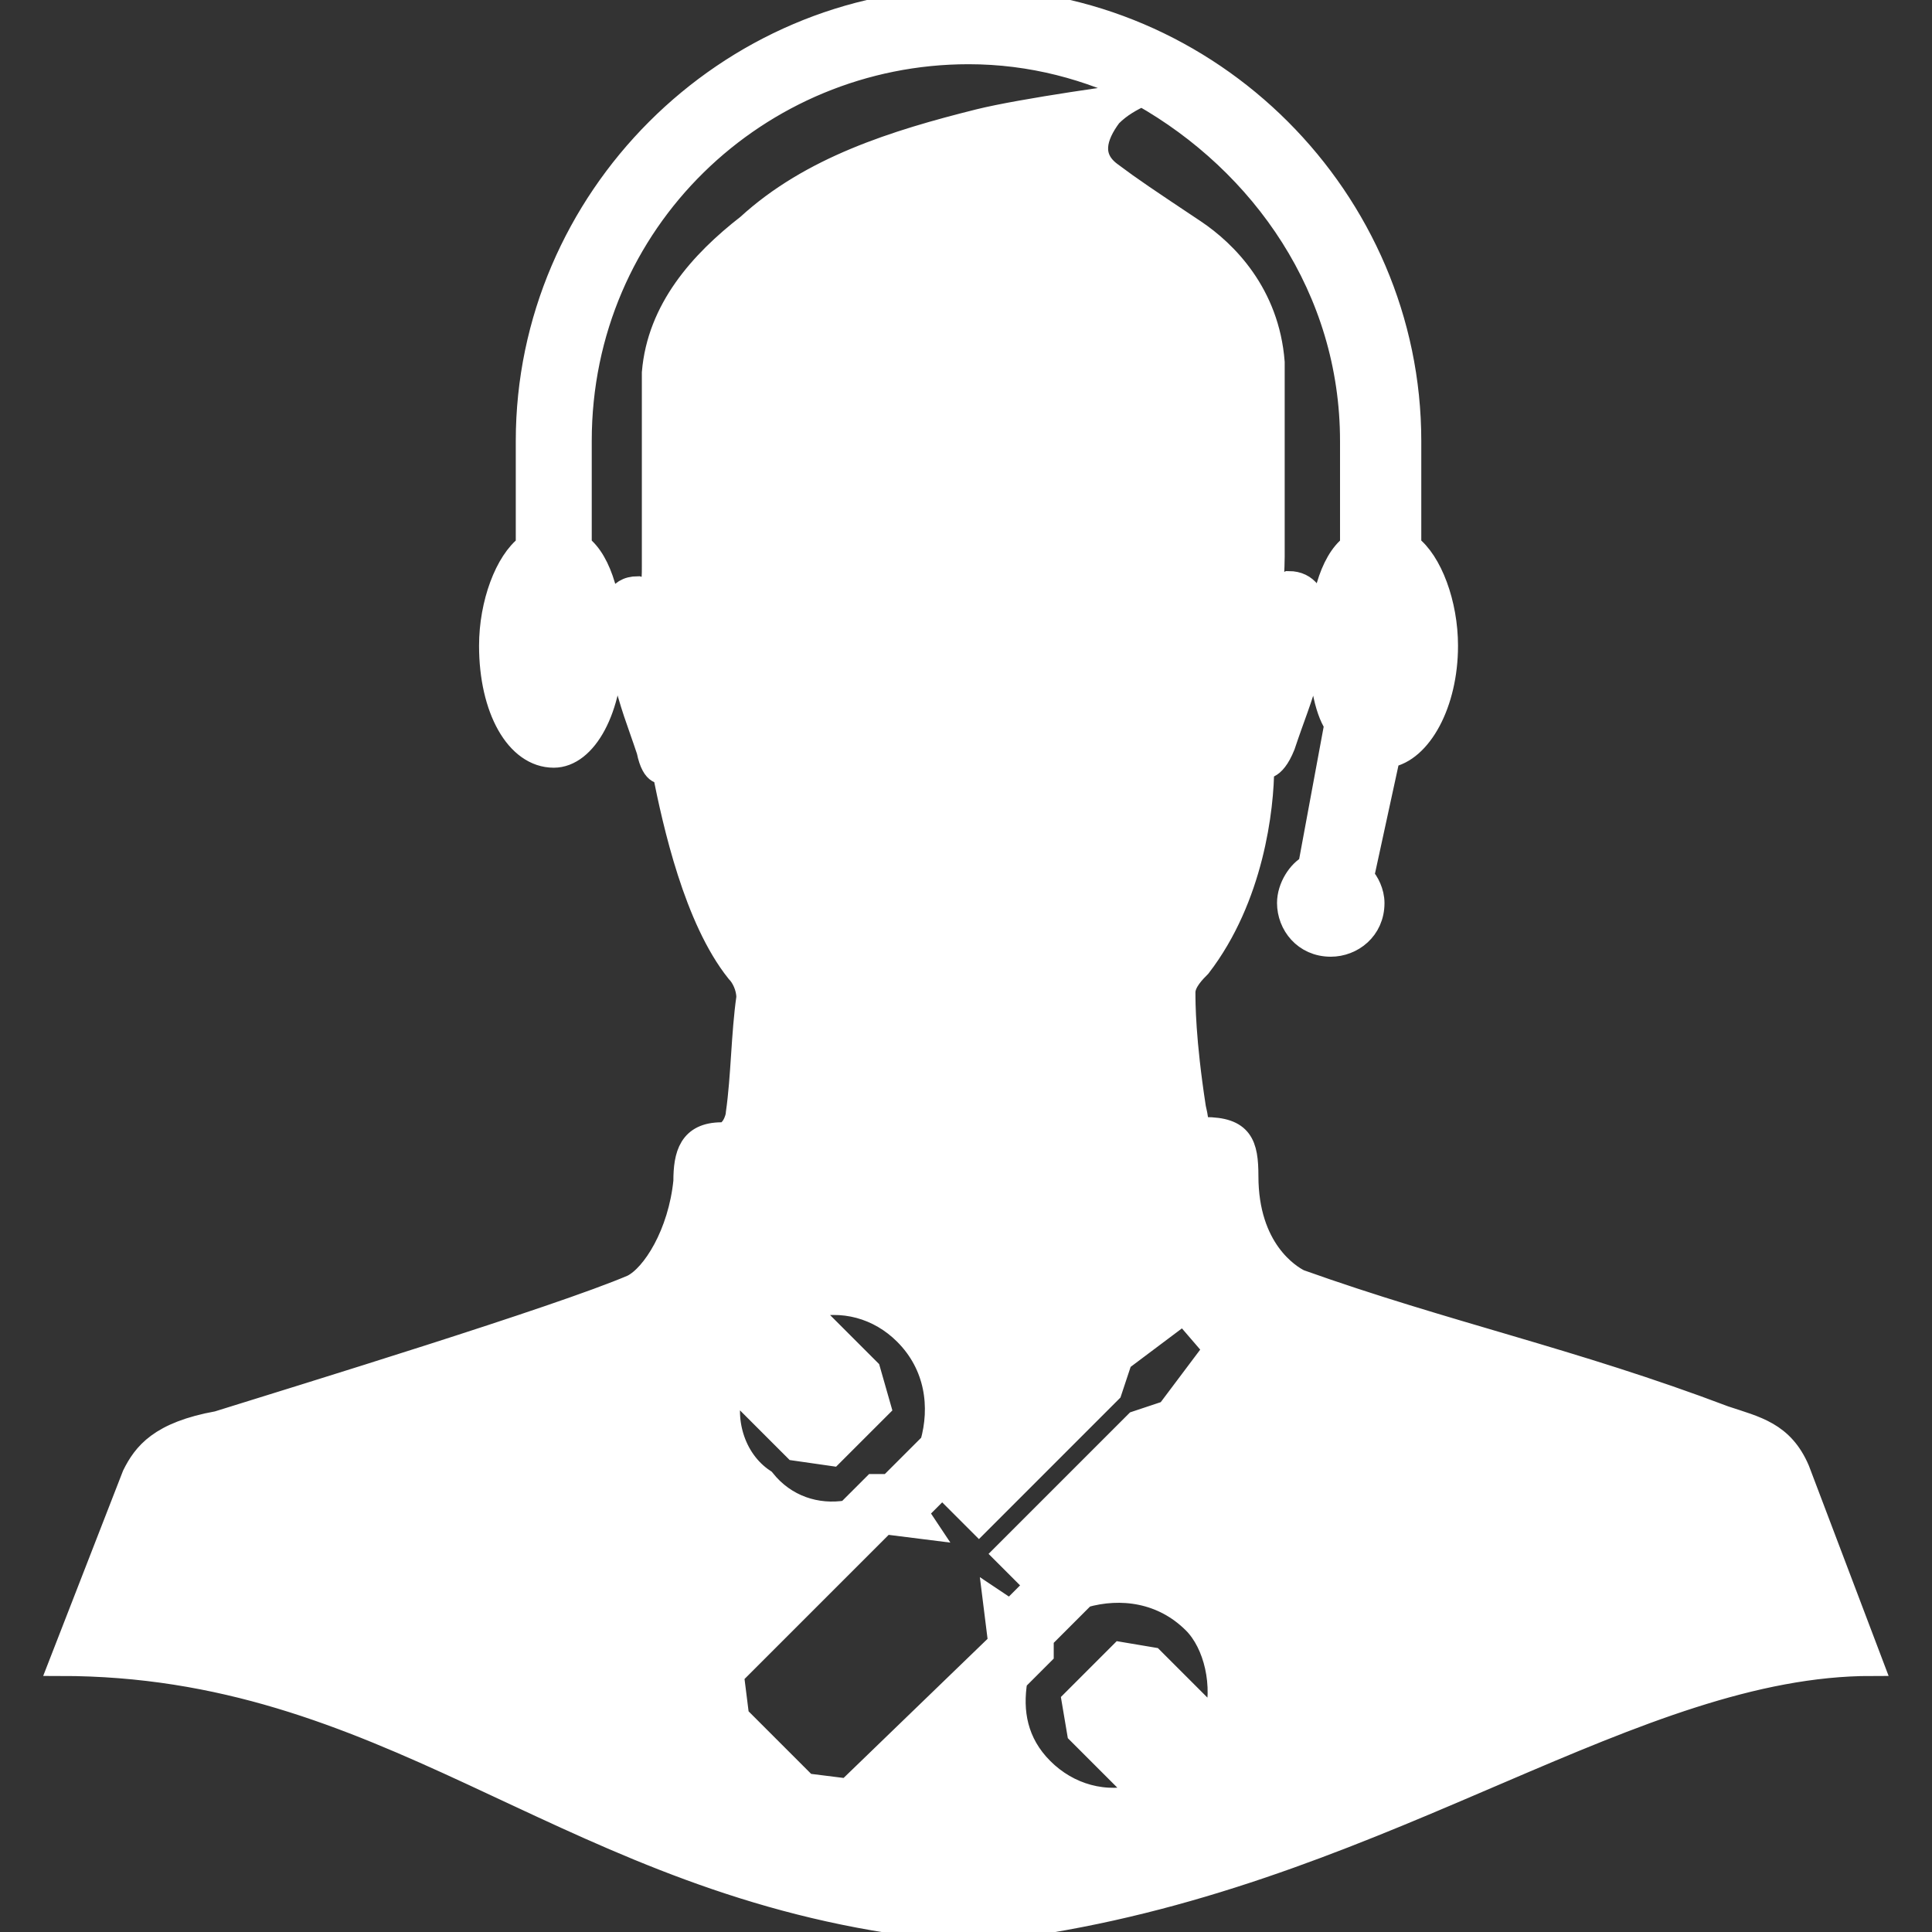
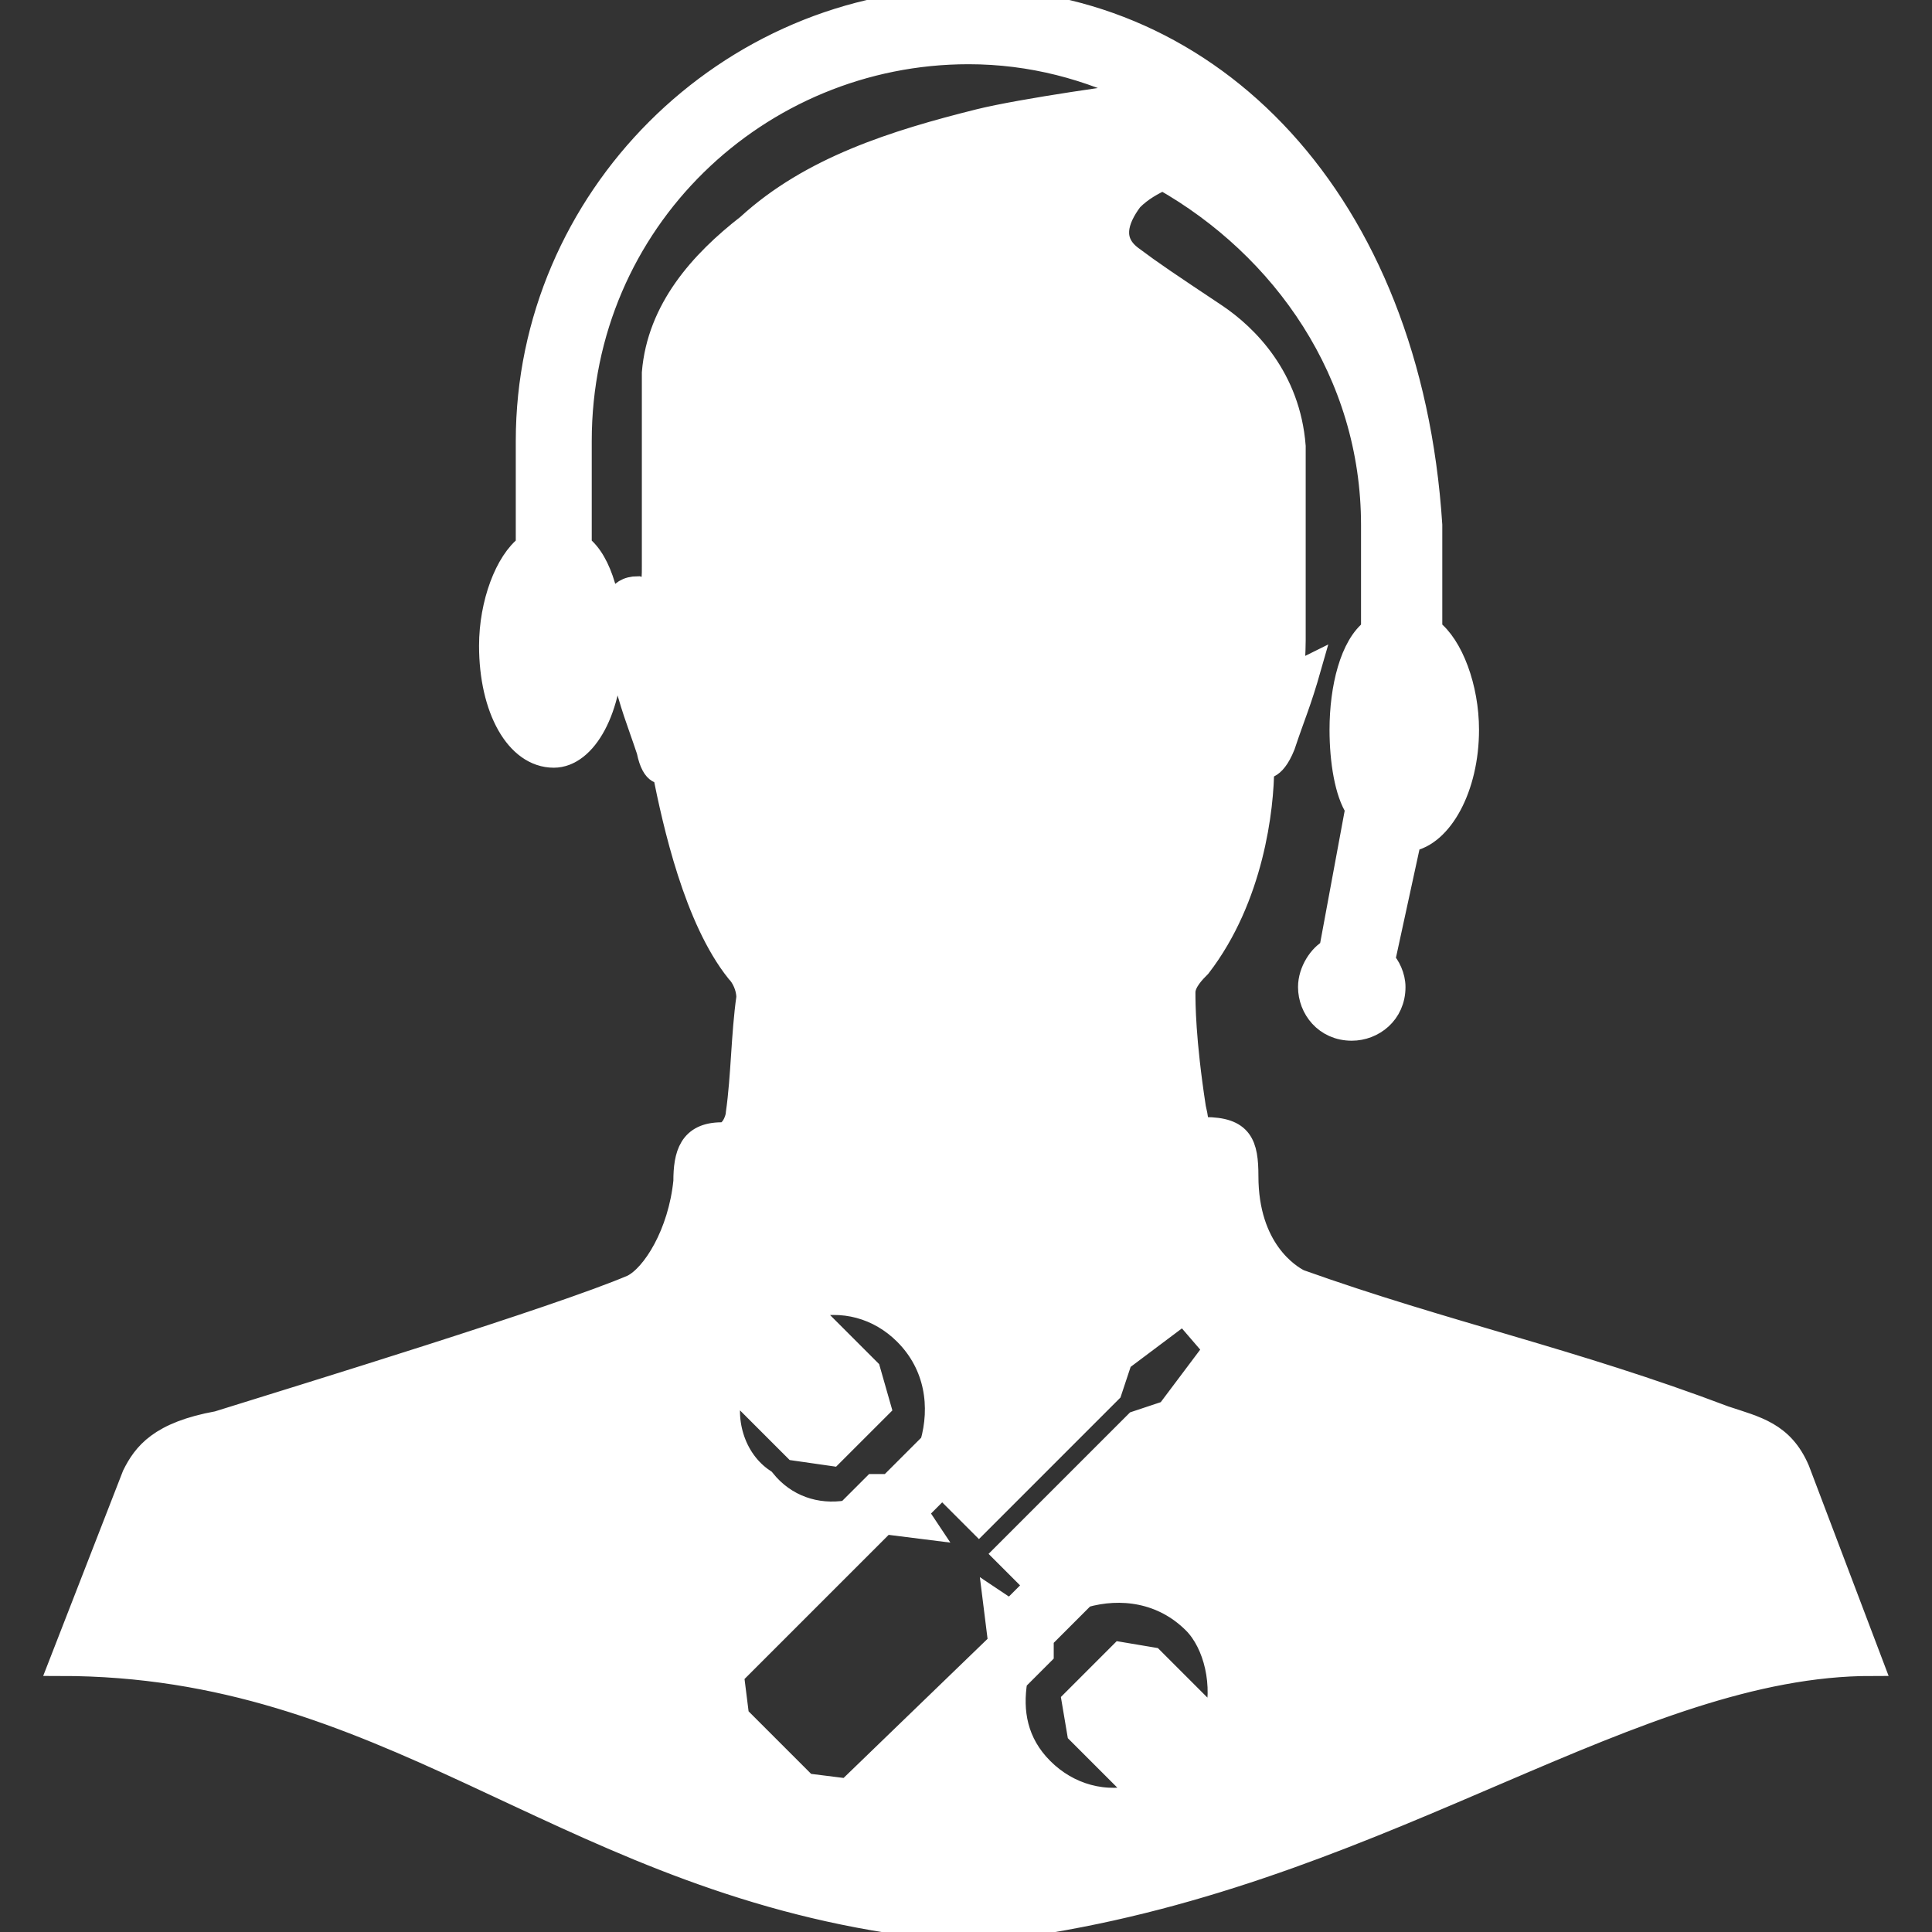
<svg xmlns="http://www.w3.org/2000/svg" fill="#ffffff" version="1.1" id="Capa_1" width="800px" height="800px" viewBox="0 0 82.43 82.43" xml:space="preserve" stroke="#ffffff">
  <rect x="0" y="0" width="82.43" height="82.43" fill="#333333" stroke="none" />
  <g id="SVGRepo_bgCarrier" stroke-width="0" />
  <g id="SVGRepo_tracerCarrier" stroke-linecap="round" stroke-linejoin="round" />
  <g id="SVGRepo_iconCarrier">
    <g>
      <g>
-         <path d="M76.712,62.718c-0.672-1.567-1.792-1.792-3.136-2.239c-6.496-2.463-11.872-3.584-18.145-5.823 c-0.449-0.224-2.24-1.345-2.24-4.479c0-1.344-0.225-2.016-1.793-2.016c-0.446,0-0.225,0-0.446-0.896 c-0.448-2.912-0.448-4.479-0.448-4.929s0.448-0.896,0.672-1.12c2.24-2.912,2.688-6.72,2.688-8.512c0,0,0.446,0.224,0.896-0.896 c0.448-1.344,0.674-1.791,1.12-3.358c0.448-1.12,0.673-3.584-0.896-3.584c-0.896,0.447-0.672,0-0.672-1.12c0-3.36,0-4.929,0-8.288 c-0.226-2.912-2.018-4.704-3.359-5.601c-2.016-1.344-2.688-1.792-3.584-2.464s-0.672-1.567,0-2.464 c0.447-0.448,0.896-0.672,1.344-0.896c5.152,2.912,8.96,8.288,8.96,14.783v4.48c-0.896,0.672-1.344,2.464-1.344,4.256 c0,1.344,0.226,2.688,0.672,3.36l-1.12,6.048c-0.445,0.225-0.896,0.896-0.896,1.568c0,0.896,0.673,1.791,1.794,1.791 c0.896,0,1.791-0.673,1.791-1.791c0-0.448-0.224-0.896-0.447-1.12l1.119-5.152c1.345-0.224,2.465-2.239,2.465-4.704 c0-1.792-0.672-3.584-1.567-4.256v-4.48C60.139,8.511,51.626,0,41.323,0C31.02,0,22.506,8.511,22.506,18.815v4.48 c-0.896,0.672-1.567,2.464-1.567,4.256c0,2.688,1.12,4.704,2.688,4.704c1.345,0,2.464-2.017,2.464-4.704 c0-1.792-0.447-3.584-1.344-4.256v-4.48c0-9.407,7.615-16.575,16.575-16.575c2.688,0,5.152,0.672,7.393,1.792 c-0.445,0-5.15,0.672-6.943,1.12c-3.584,0.896-7.168,2.016-9.855,4.479c-2.017,1.568-3.809,3.584-4.032,6.272 c0,1.344,0,5.823,0,8.287c0,0.673,0,1.12-0.672,0.896c-1.792,0-0.672,3.136-0.672,3.36c0.447,1.791,0.672,2.239,1.119,3.584 c0.225,1.118,0.673,0.896,0.673,0.896c0.447,2.24,1.344,6.272,3.136,8.514c0.225,0.225,0.448,0.672,0.448,1.119 c-0.225,1.567-0.225,3.359-0.448,4.928c0,0.226-0.225,0.896-0.672,0.896c-1.345,0-1.567,0.896-1.567,2.016 c-0.225,2.24-1.345,4.033-2.24,4.48c-3.136,1.344-14.111,4.704-17.695,5.824c-2.465,0.445-3.137,1.344-3.584,2.24l-3.137,8.062 c13.889,0,21.057,8.736,35.393,10.976c0,0,2.017,0.449,3.359,0.449c1.345,0,3.361-0.449,3.361-0.449 c14.781-2.463,25.088-10.976,35.168-10.976L76.712,62.718z M31.239,59.134l2.688,2.688l1.568,0.225l2.017-2.016l-0.448-1.568 l-2.688-2.688c1.567-0.447,3.137,0,4.256,1.119c1.345,1.345,1.567,3.138,1.12,4.705l0,0l-1.792,1.791h-0.671l-1.12,1.119 c-1.345,0.225-2.688-0.224-3.584-1.344C31.239,62.271,30.792,60.479,31.239,59.134z M36.168,76.383l-1.792-0.224l-2.912-2.912 l-0.225-1.792l6.496-6.496l1.792,0.225l-0.447-0.672l1.119-1.121l1.568,1.568l5.601-5.602l0.446-1.344l2.688-2.017l1.347,1.565 l-2.019,2.688l-1.345,0.448l-5.6,5.6l1.344,1.344l-1.119,1.121l-0.672-0.449l0.224,1.795L36.168,76.383z M51.85,73.471 l-2.688-2.688l-1.345-0.226l-2.018,2.018l0.227,1.344l2.688,2.688c-1.566,0.447-3.136,0-4.256-1.119s-1.344-2.465-1.12-3.81 l1.12-1.12v-0.672l1.792-1.792l0,0c1.567-0.448,3.36-0.224,4.704,1.12C51.85,70.111,52.296,71.902,51.85,73.471z" />
+         <path d="M76.712,62.718c-0.672-1.567-1.792-1.792-3.136-2.239c-6.496-2.463-11.872-3.584-18.145-5.823 c-0.449-0.224-2.24-1.345-2.24-4.479c0-1.344-0.225-2.016-1.793-2.016c-0.446,0-0.225,0-0.446-0.896 c-0.448-2.912-0.448-4.479-0.448-4.929s0.448-0.896,0.672-1.12c2.24-2.912,2.688-6.72,2.688-8.512c0,0,0.446,0.224,0.896-0.896 c0.448-1.344,0.674-1.791,1.12-3.358c-0.896,0.447-0.672,0-0.672-1.12c0-3.36,0-4.929,0-8.288 c-0.226-2.912-2.018-4.704-3.359-5.601c-2.016-1.344-2.688-1.792-3.584-2.464s-0.672-1.567,0-2.464 c0.447-0.448,0.896-0.672,1.344-0.896c5.152,2.912,8.96,8.288,8.96,14.783v4.48c-0.896,0.672-1.344,2.464-1.344,4.256 c0,1.344,0.226,2.688,0.672,3.36l-1.12,6.048c-0.445,0.225-0.896,0.896-0.896,1.568c0,0.896,0.673,1.791,1.794,1.791 c0.896,0,1.791-0.673,1.791-1.791c0-0.448-0.224-0.896-0.447-1.12l1.119-5.152c1.345-0.224,2.465-2.239,2.465-4.704 c0-1.792-0.672-3.584-1.567-4.256v-4.48C60.139,8.511,51.626,0,41.323,0C31.02,0,22.506,8.511,22.506,18.815v4.48 c-0.896,0.672-1.567,2.464-1.567,4.256c0,2.688,1.12,4.704,2.688,4.704c1.345,0,2.464-2.017,2.464-4.704 c0-1.792-0.447-3.584-1.344-4.256v-4.48c0-9.407,7.615-16.575,16.575-16.575c2.688,0,5.152,0.672,7.393,1.792 c-0.445,0-5.15,0.672-6.943,1.12c-3.584,0.896-7.168,2.016-9.855,4.479c-2.017,1.568-3.809,3.584-4.032,6.272 c0,1.344,0,5.823,0,8.287c0,0.673,0,1.12-0.672,0.896c-1.792,0-0.672,3.136-0.672,3.36c0.447,1.791,0.672,2.239,1.119,3.584 c0.225,1.118,0.673,0.896,0.673,0.896c0.447,2.24,1.344,6.272,3.136,8.514c0.225,0.225,0.448,0.672,0.448,1.119 c-0.225,1.567-0.225,3.359-0.448,4.928c0,0.226-0.225,0.896-0.672,0.896c-1.345,0-1.567,0.896-1.567,2.016 c-0.225,2.24-1.345,4.033-2.24,4.48c-3.136,1.344-14.111,4.704-17.695,5.824c-2.465,0.445-3.137,1.344-3.584,2.24l-3.137,8.062 c13.889,0,21.057,8.736,35.393,10.976c0,0,2.017,0.449,3.359,0.449c1.345,0,3.361-0.449,3.361-0.449 c14.781-2.463,25.088-10.976,35.168-10.976L76.712,62.718z M31.239,59.134l2.688,2.688l1.568,0.225l2.017-2.016l-0.448-1.568 l-2.688-2.688c1.567-0.447,3.137,0,4.256,1.119c1.345,1.345,1.567,3.138,1.12,4.705l0,0l-1.792,1.791h-0.671l-1.12,1.119 c-1.345,0.225-2.688-0.224-3.584-1.344C31.239,62.271,30.792,60.479,31.239,59.134z M36.168,76.383l-1.792-0.224l-2.912-2.912 l-0.225-1.792l6.496-6.496l1.792,0.225l-0.447-0.672l1.119-1.121l1.568,1.568l5.601-5.602l0.446-1.344l2.688-2.017l1.347,1.565 l-2.019,2.688l-1.345,0.448l-5.6,5.6l1.344,1.344l-1.119,1.121l-0.672-0.449l0.224,1.795L36.168,76.383z M51.85,73.471 l-2.688-2.688l-1.345-0.226l-2.018,2.018l0.227,1.344l2.688,2.688c-1.566,0.447-3.136,0-4.256-1.119s-1.344-2.465-1.12-3.81 l1.12-1.12v-0.672l1.792-1.792l0,0c1.567-0.448,3.36-0.224,4.704,1.12C51.85,70.111,52.296,71.902,51.85,73.471z" />
      </g>
    </g>
  </g>
</svg>